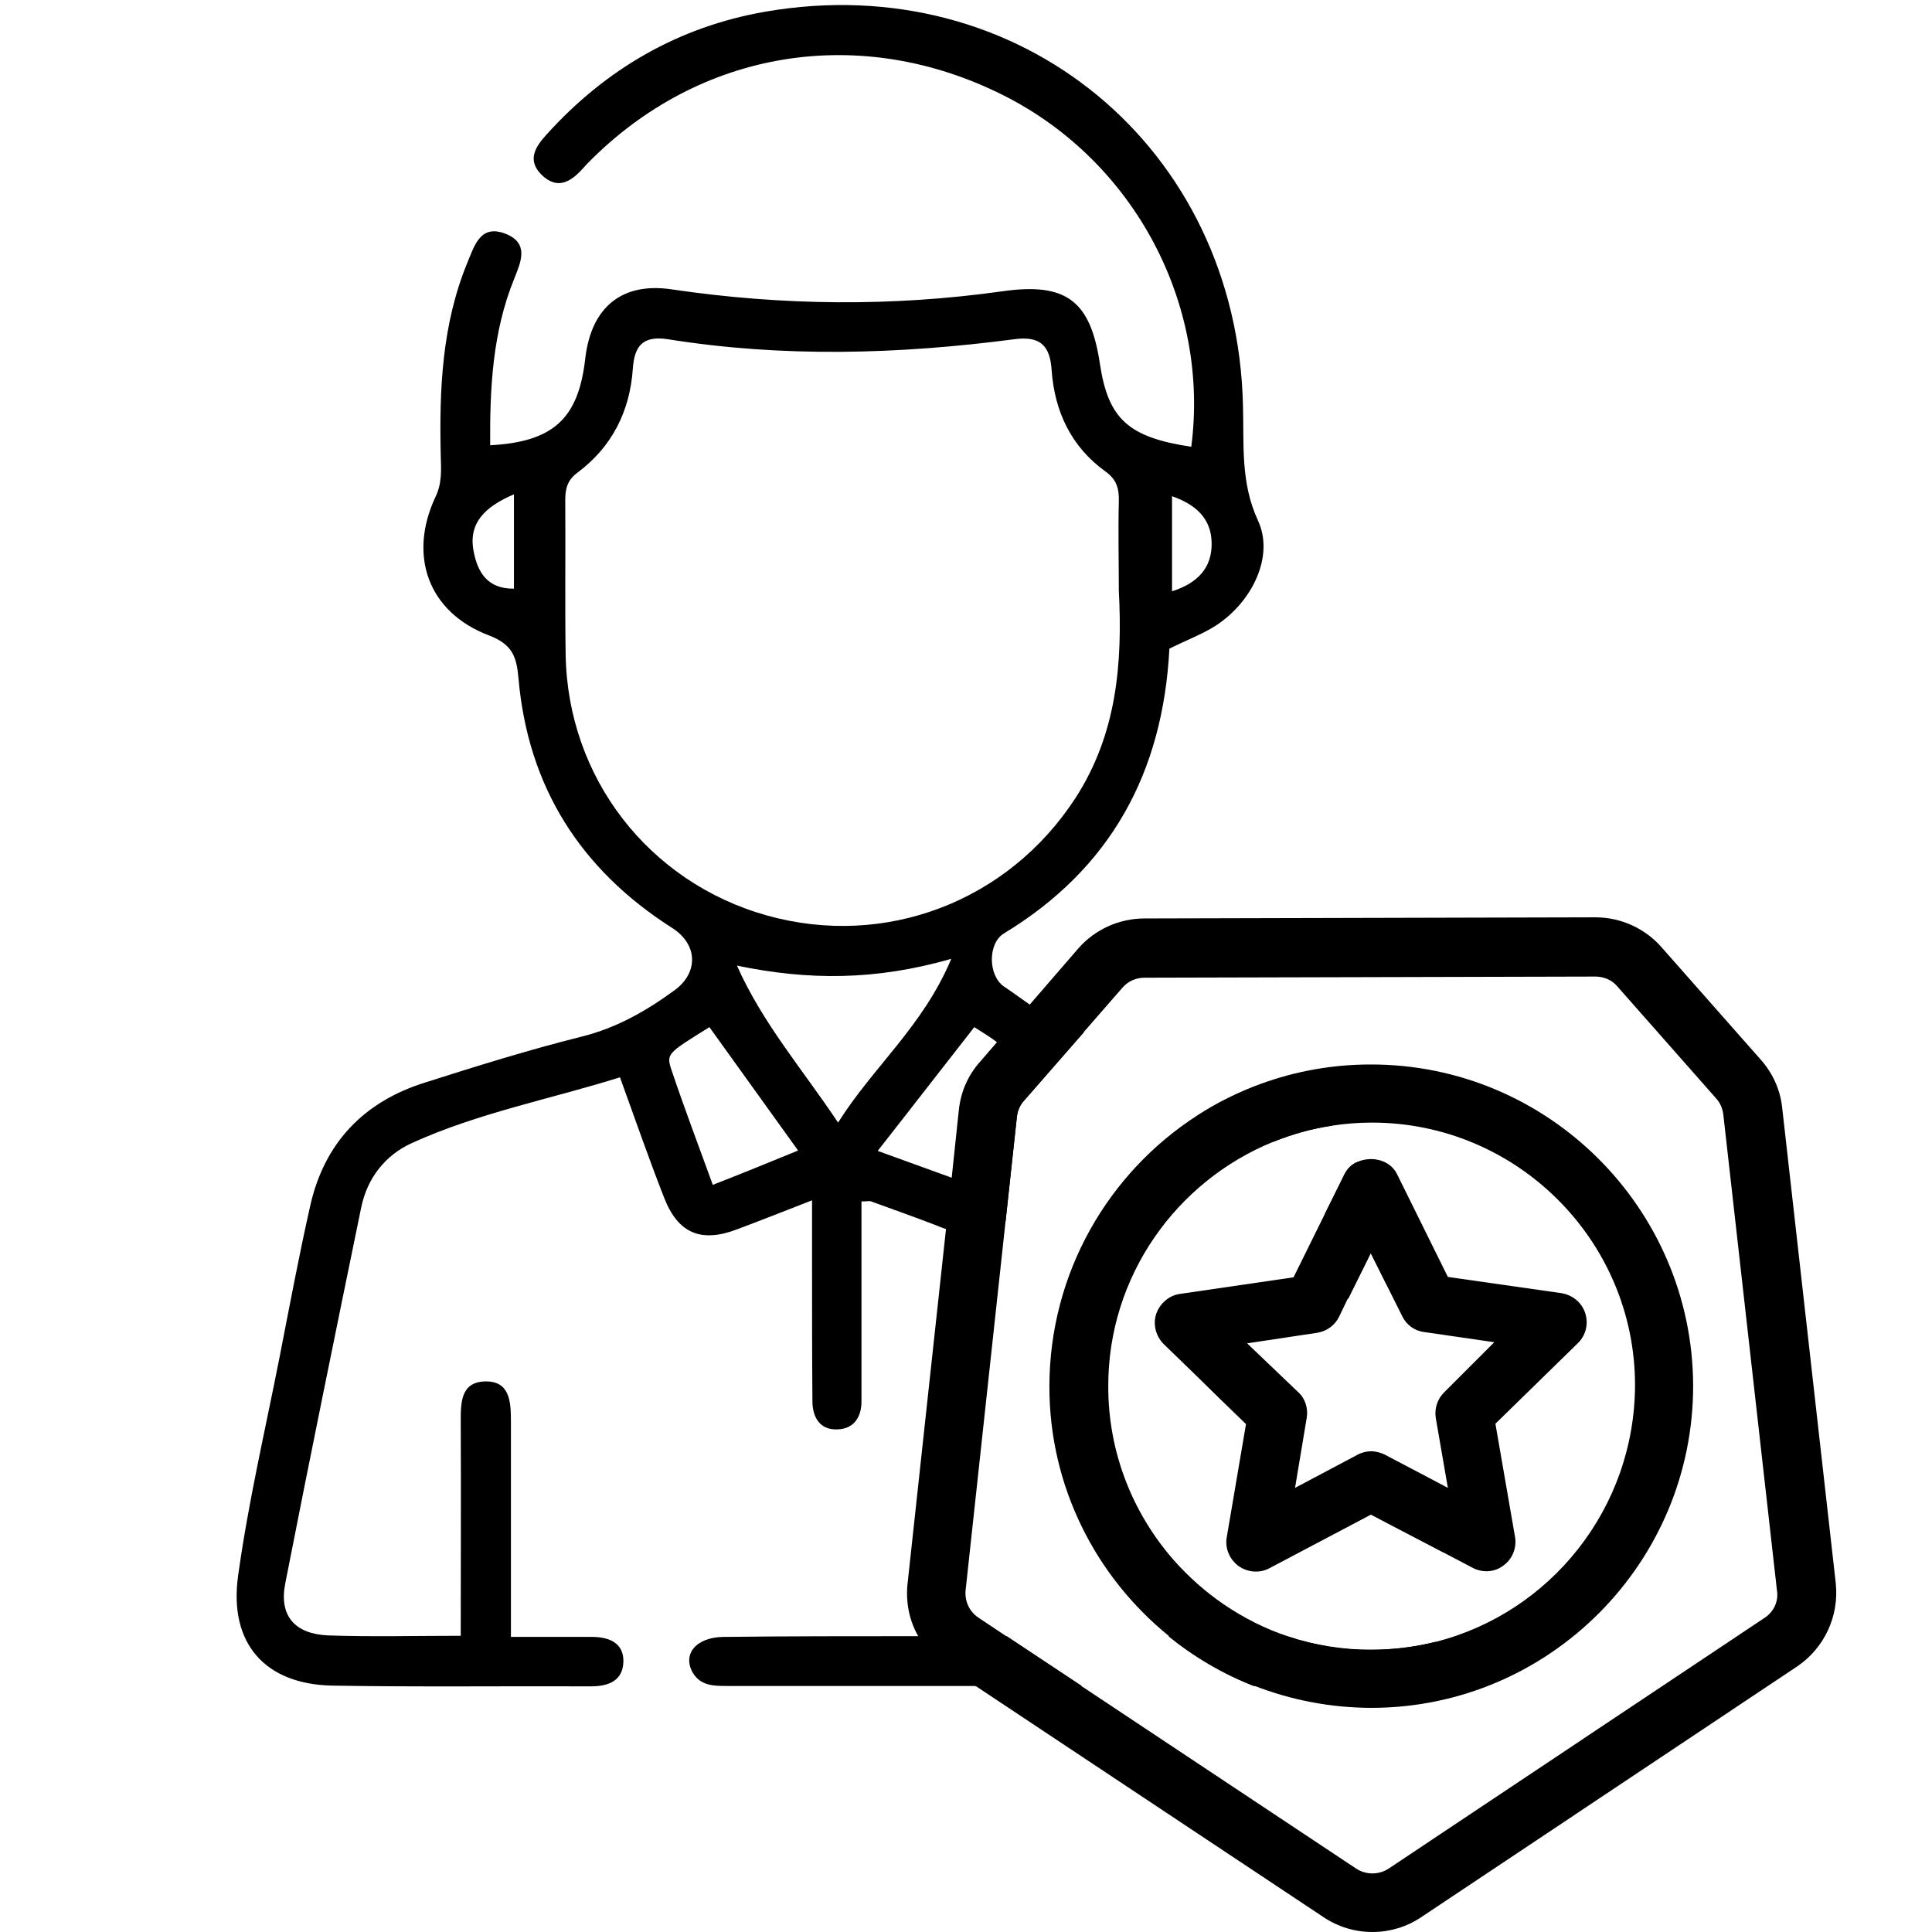
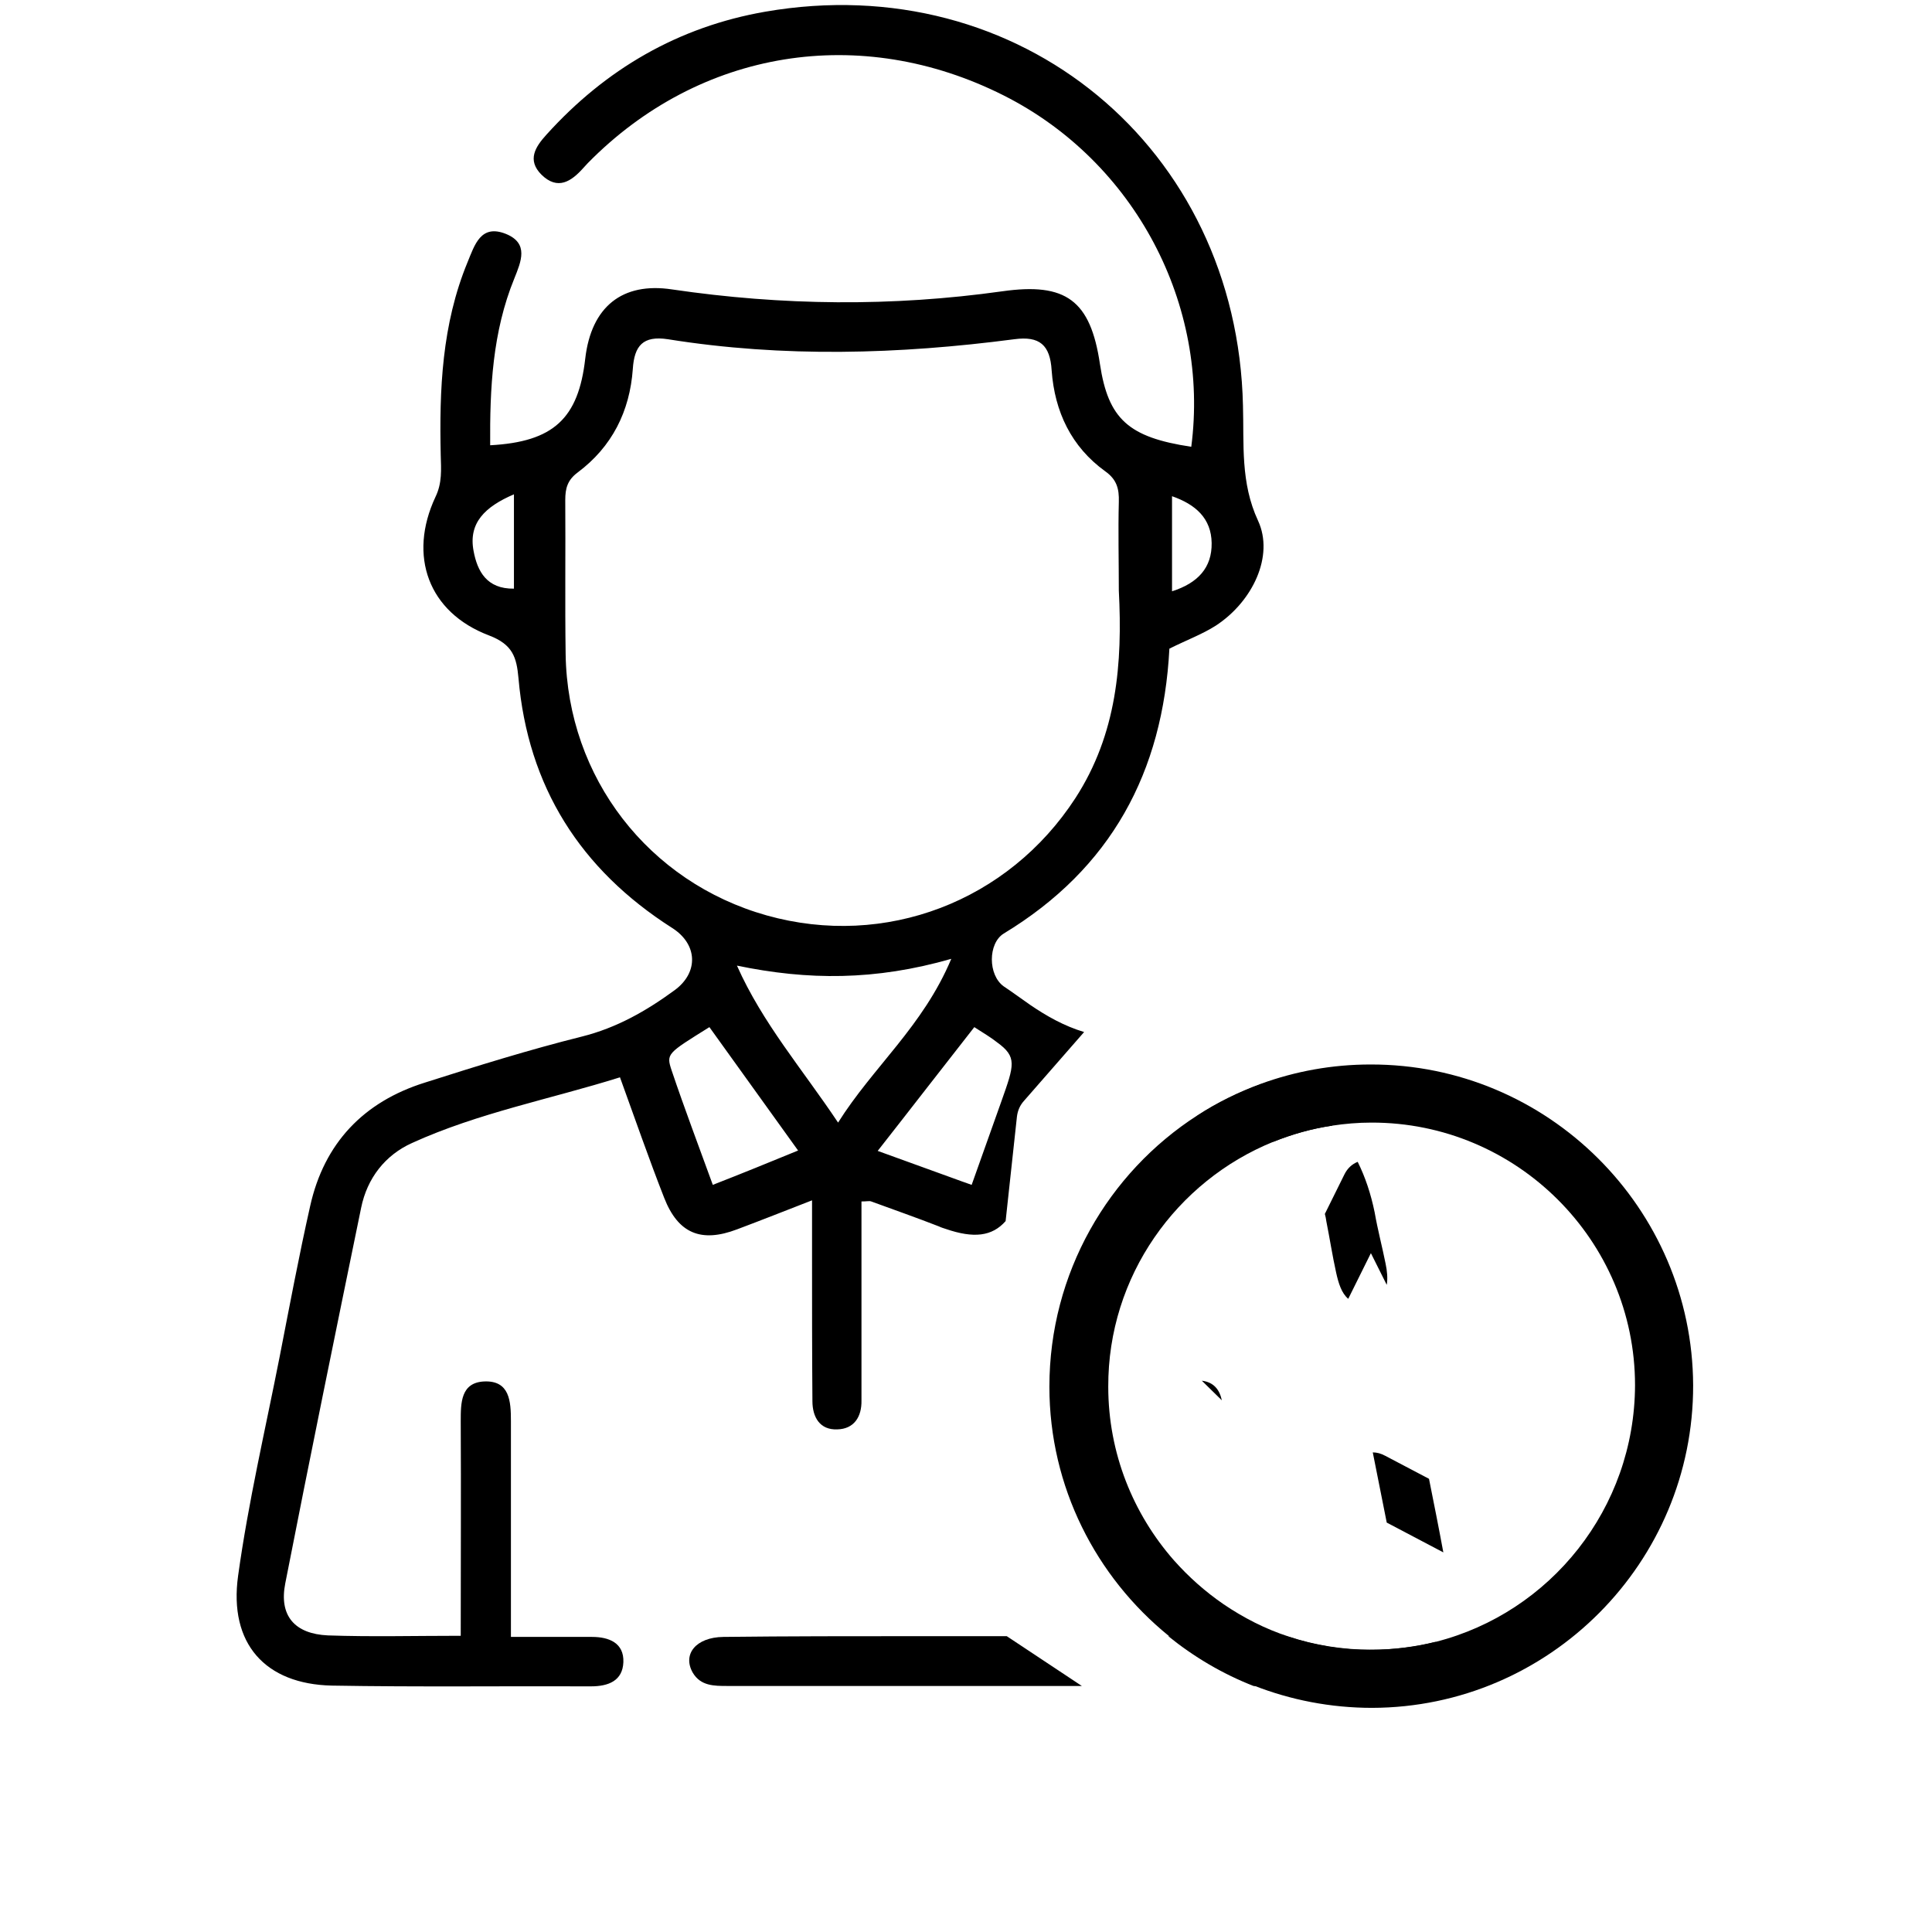
<svg xmlns="http://www.w3.org/2000/svg" version="1.1" id="Capa_1" x="0px" y="0px" viewBox="0 0 512 512" style="enable-background:new 0 0 512 512;" xml:space="preserve">
  <g>
    <g>
      <g>
-         <path d="M486.5,419.6l-14.2-126c-0.5-4.8-2.5-9.2-5.7-12.8L440.3,251c-4.4-5-10.8-7.9-17.5-7.9l-119.5,0.3     c-6.7,0-13.1,2.9-17.5,7.9L273,266.1l-8.8,10.1l-4.5,5.2c-3.2,3.6-5.1,8-5.6,12.8l-1.9,18l-1.5,13.5l-10.2,94.1     c-0.5,4.9,0.5,9.8,2.9,13.9c1.8,3.1,4.3,5.9,7.4,7.9l7.9,5.3h0l92.1,61.2c3.9,2.6,8.4,3.9,12.9,3.9c4.5,0,9-1.3,12.9-3.9     l99.7-66.5C483.5,436.7,487.4,428.3,486.5,419.6z M467.7,428.7L368,495.2c-2.6,1.7-6,1.7-8.6,0l-72.7-48.3l-19.9-13.2l-7.5-5     c-2.4-1.6-3.7-4.4-3.4-7.3l10.6-97.9l3-27.7c0.2-1.6,0.8-3,1.9-4.2l15.9-18.2l10.2-11.7c1.5-1.7,3.6-2.6,5.8-2.6l119.5-0.3     c2.2,0,4.4,0.9,5.8,2.6l26.2,29.7c1.1,1.2,1.7,2.7,1.9,4.3l14.2,126C471.4,424.3,470.1,427.1,467.7,428.7z" />
-       </g>
+         </g>
    </g>
    <g>
      <g>
-         <path d="M420.1,348c-0.9-2.8-3.3-4.8-6.3-5.3l-30.1-4.3l-13.5-27.3c-1.9-3.8-6.8-4.8-10.4-3.2c-1.5,0.6-2.7,1.7-3.5,3.3     l-5.2,10.5l-8.3,16.8l-30.1,4.4c-2.9,0.4-5.3,2.5-6.3,5.3c-0.9,2.8-0.1,5.9,2,8l10,9.7l5.3,5.2l6.5,6.3l-5.1,30     c-0.5,2.9,0.7,5.8,3.1,7.6c2.4,1.7,5.6,2,8.2,0.6l26.9-14.2l4,2.1l15,7.8l8,4.2c1.1,0.6,2.4,0.9,3.6,0.9c1.6,0,3.2-0.5,4.5-1.5     c2.4-1.7,3.6-4.7,3.1-7.6l-5.2-30l21.8-21.3C420.3,353.9,421,350.8,420.1,348z M382.7,369c-1.8,1.8-2.6,4.3-2.2,6.8l3.2,18.5     l-5.1-2.7l-11.6-6.1c-1-0.5-2.1-0.8-3.3-0.9c-0.1,0-0.2,0-0.3,0c-1.2,0-2.5,0.3-3.6,0.9l-16.6,8.8l3.1-18.6     c0.4-2.5-0.4-5.1-2.3-6.8L330.5,356l18.6-2.8c2.5-0.4,4.7-2,5.8-4.3l2.3-4.8l6-12.1l4.2,8.4l4.2,8.4c1.1,2.3,3.3,3.9,5.8,4.2     l18.6,2.7L382.7,369z" />
-       </g>
+         </g>
    </g>
    <g>
      <g>
        <path d="M363.2,282.1c-10.2,0-19.9,1.8-29,5.1c-6,2.2-11.7,5-16.9,8.4c-23.6,15.2-39.2,41.8-39.2,71.9c0,26.6,12.4,50.4,31.6,66     c6.8,5.5,14.4,10,22.6,13.2c9.7,3.8,20.3,5.9,31.3,5.9c47-0.1,85.2-38.5,85.1-85.5C448.5,320.2,410.2,282,363.2,282.1z      M380.5,435.1c-5.4,1.4-11.1,2.1-17,2.1c-7.7,0-15.1-1.2-22-3.5h0c-6.2-2-12-5-17.3-8.6c-4.8-3.3-9.2-7.2-13.1-11.6     c-10.8-12.3-17.4-28.4-17.4-46c-0.1-29.3,18.1-54.5,43.7-64.9c5-2,10.2-3.5,15.7-4.3c3.3-0.5,6.8-0.8,10.3-0.8     c38.5-0.1,69.9,31.2,69.9,69.6C433.2,399.8,410.8,427.4,380.5,435.1z" />
      </g>
    </g>
  </g>
  <path d="M335.2,287.6c-0.3-0.1-0.7-0.2-1-0.3c-6,2.2-11.7,5-16.9,8.4c5.7,1.8,11.4,3.6,17,5.6c1.1,0.4,2.1,0.8,3.1,1.3  c5-2,10.2-3.5,15.7-4.3C348.3,293.6,342.4,290,335.2,287.6z M367.2,334.9c-0.9-4.5-2.1-9-2.9-13.6c-1-4.9-2.5-9.4-4.5-13.4  c-1.5,0.6-2.7,1.7-3.5,3.3l-5.2,10.5c0.2,0.7,0.3,1.3,0.4,2c0.9,4.5,1.6,9.1,2.6,13.6c0.6,2.7,1.4,5.4,3.2,6.9l6-12.1l4.2,8.4  C367.8,338.8,367.6,336.8,367.2,334.9z M333.4,138c-4.7-10.1-3.7-20.3-4-30.5C327.9,39.2,270.3-8.6,202.8,3.1  c-23,4-42.3,15.2-58,32.6c-2.9,3.2-5.2,6.7-1.3,10.6c4.3,4.2,7.9,1.8,11.1-1.8c0.4-0.4,0.8-0.9,1.2-1.3C185.5,13,228.1,6.2,266,25.3  c34.9,17.6,54.6,55.6,49.7,93.1c-16.7-2.5-22-7.4-24.2-21.9c-2.5-16.9-9-21.7-25.9-19.3c-29.2,4.1-58.3,3.8-87.5-0.5  c-13.2-2-21.4,4.6-23,18.3c-1.8,15.9-8.4,22.1-25.2,23c-0.1-15.1,0.6-30,6.4-44.2c1.8-4.5,3.9-9.3-2.2-11.8  c-6.7-2.7-8.3,2.9-10.2,7.5c-6.8,16.5-7.5,33.7-7.1,51.2c0.1,3.7,0.4,7.3-1.4,11c-7.3,15.6-1.9,30.6,14.2,36.7  c6.3,2.4,7.3,5.8,7.8,11.3c2.5,28.8,16.4,50.7,40.7,66.2c6.8,4.3,7.1,11.8,0.7,16.5c-7.5,5.5-15.4,10-24.6,12.3  c-14,3.5-27.8,7.8-41.6,12.2C96.3,292,85.9,303,82.2,319.6c-3,13.3-5.5,26.7-8.1,40c-3.8,19.3-8.3,38.5-11,58  c-2.5,18,7.2,28.7,24.8,29.1c22.9,0.4,45.8,0.1,68.7,0.2c4.7,0,8.4-1.5,8.6-6.4c0.2-5.1-3.8-6.7-8.3-6.7c-6.9,0-13.8,0-21.5,0v-57.2  c0-5.2-0.3-10.8-7.1-10.5c-6.2,0.3-6.2,5.7-6.2,10.5c0.1,18.8,0,37.6,0,56.9c-12.2,0-23.7,0.3-35.2-0.1c-8.8-0.4-13-5.2-11.3-13.8  c6.5-33.2,13.3-66.4,20.1-99.5c1.6-7.9,6.4-14,13.5-17.2c17.6-8,36.6-11.6,55.1-17.4c4.1,11.3,7.7,21.7,11.7,31.9  c3.7,9.5,9.8,12,19.3,8.4c6.4-2.4,12.7-4.9,19.9-7.7v14.9c0,12.8,0,25.5,0.1,38.3c0,4.3,2,7.7,6.6,7.5c4.4-0.1,6.5-3.3,6.4-7.7  c0-2.3,0-4.7,0-7v-45.7c1.5,0,2.1-0.2,2.6,0c6,2.2,12,4.3,17.9,6.6c0.6,0.3,1.3,0.5,1.9,0.7c7.3,2.5,12.2,2,15.8-2.1l3-27.7  c0.2-1.6,0.8-3,1.9-4.2l15.9-18.2c-5.3-1.6-9.9-4.2-14.3-7.2c-2.3-1.6-4.6-3.3-7-4.9c-4.2-3-4.2-11.4,0-14  c28.4-17.2,42.2-42.7,43.9-75.5c4.6-2.3,8.7-3.8,12.3-6.1C332,159.4,337.7,147.3,333.4,138z M136.2,156c-7.2,0.1-9.7-4.6-10.7-10  c-1.4-7.4,3-11.7,10.7-15V156z M188.9,314c-3.7-10.2-7.5-20.2-10.9-30.3c-1.5-4.5-1.2-4.5,10-11.5c7.7,10.7,15.4,21.4,23.5,32.7  C203.7,308.1,196.6,311,188.9,314z M222.1,297.5c-9.4-14.1-20-26.3-26.8-41.6c18.8,3.9,36.6,4,56.8-1.8  C244.6,272,231.4,282.7,222.1,297.5z M264.2,276.2c5.4,3.9,4.6,6,1.2,15.6c-2.6,7.3-5.2,14.6-7.9,22.2c-1.8-0.6-3.6-1.3-5.3-1.9  c-6.4-2.3-12.7-4.6-19.6-7.1c8.8-11.2,17.2-22.1,25.6-32.8C260.7,273.8,262.7,275,264.2,276.2z M285,211.5  c-17.8,27.4-50.4,39.9-81.8,31.1c-31.3-8.8-52.8-36.5-53.3-69.2c-0.2-13.6,0-27.3-0.1-40.9c0-3.1,0.6-5.3,3.3-7.3  c9.1-6.8,13.8-16.2,14.6-27.4c0.4-6.2,2.7-8.9,9.3-7.9c30.6,4.9,61.2,4,91.8,0c6.7-0.9,9.5,1.5,9.9,8.3c0.8,10.9,5.2,20.2,14.2,26.7  c3.1,2.2,3.7,4.7,3.6,8.1c-0.2,7.8,0,15.7,0,23.5C297.5,175.8,296,194.5,285,211.5z M310.6,156.7v-25.2c6.3,2.2,10.4,5.9,10.5,12.4  C321.2,150.4,317.5,154.5,310.6,156.7z" />
  <path class="st0" d="M323.8,371.1l-5.3-5.2C321.7,366.3,323.2,368.3,323.8,371.1z" />
  <path class="st0" d="M266.8,433.6l19.9,13.2h-28.1c-21.9,0-43.9,0-65.8,0c-3.6,0-7.1,0-9.2-3.5c-2.8-4.9,0.8-9.4,8.1-9.5  c17.2-0.2,34.4-0.2,51.6-0.2H266.8z" />
  <path class="st0" d="M380.5,435.1c-4.3,7.5-12.8,11.7-25.1,11.7c-7.7,0-15.5,0-23.2,0c-8.2-3.2-15.8-7.7-22.6-13.2h1.3v-20.1  c3.9,4.4,8.3,8.3,13.1,11.6v8.5c5.9,0,11.6,0.1,17.3,0.1h0c7,2.3,14.3,3.6,22,3.5C369.4,437.2,375.1,436.4,380.5,435.1z" />
  <path class="st0" d="M367.5,403.5c-1.2-6.2-2.5-12.4-3.7-18.6c1.1,0,2.2,0.3,3.3,0.9l11.6,6.1c1.3,6.5,2.6,13,3.8,19.5L367.5,403.5z  " />
</svg>